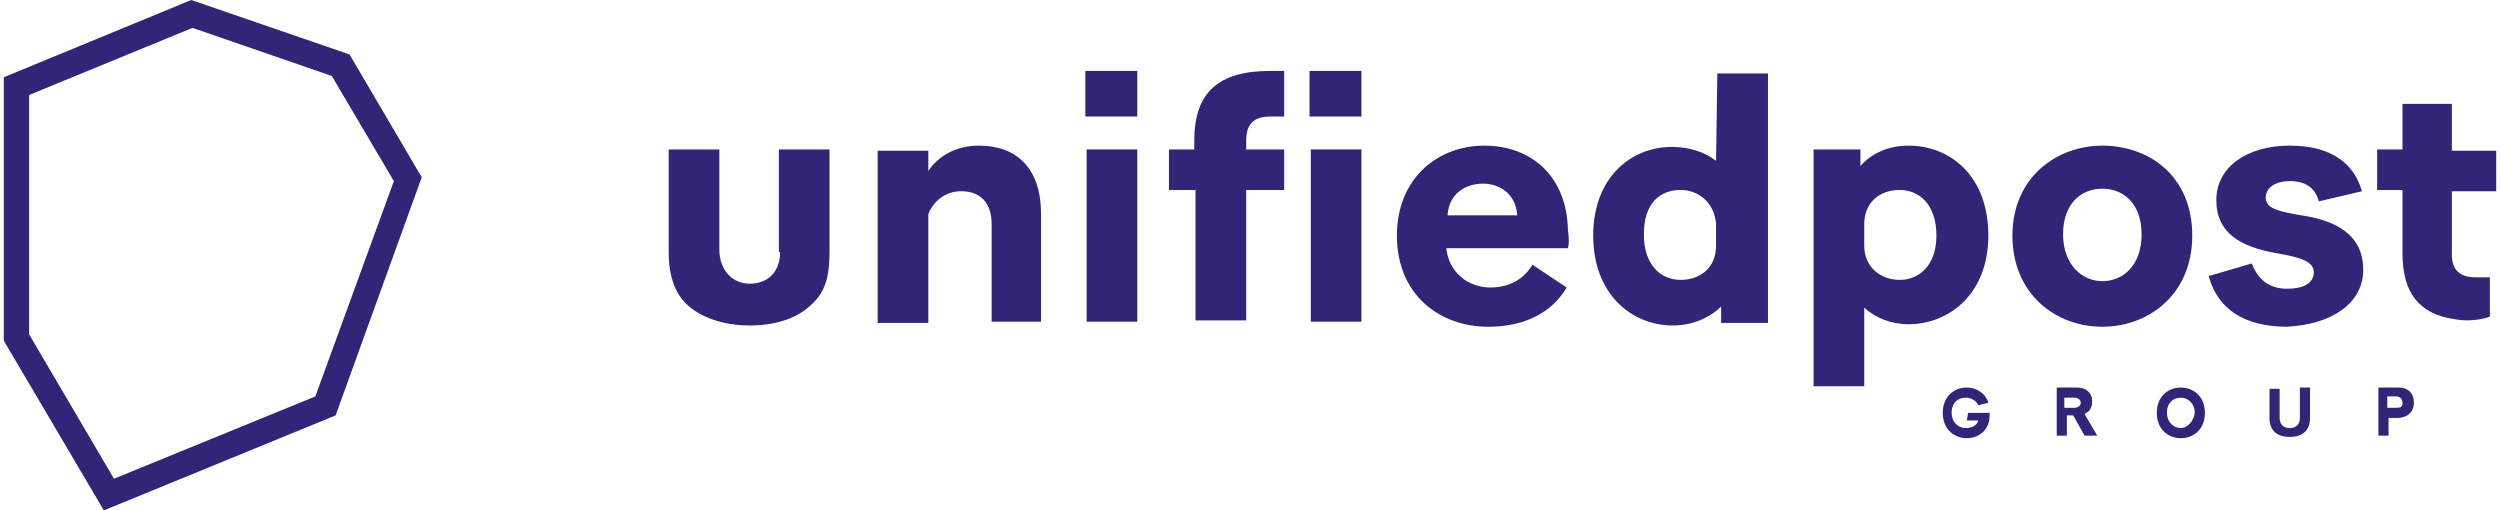
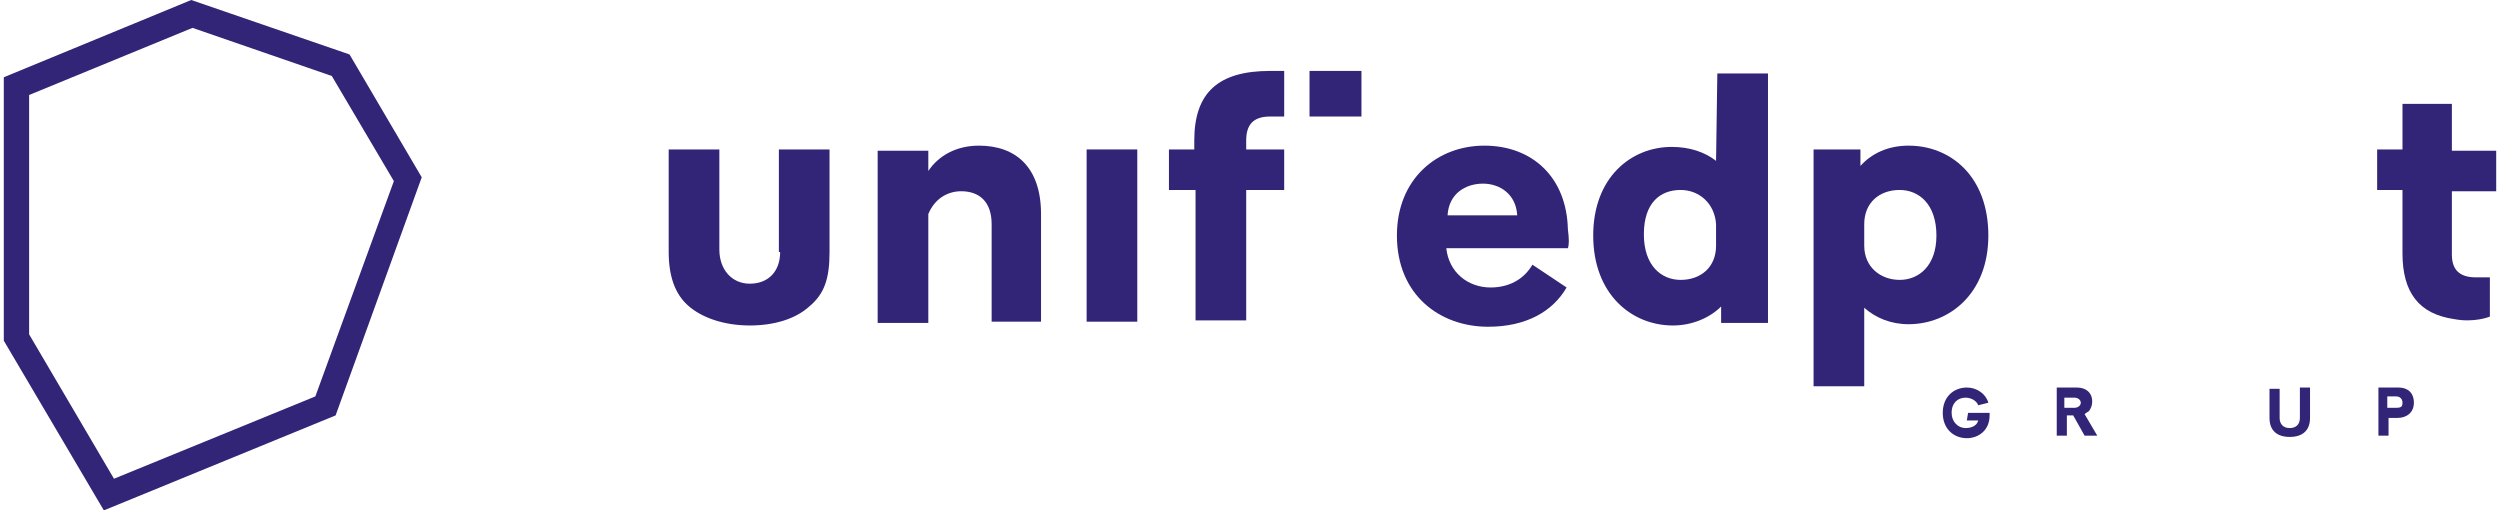
<svg xmlns="http://www.w3.org/2000/svg" xmlns:xlink="http://www.w3.org/1999/xlink" version="1.1" id="Layer_1" x="0px" y="0px" viewBox="0 0 197.4 40.3" style="enable-background:new 0 0 197.4 40.3;" xml:space="preserve">
  <style type="text/css"> .st0{clip-path:url(#SVGID_00000091728557481019227770000010964325090302500775_);} .st1{fill:#322578;} </style>
  <g>
    <defs>
      <rect id="SVGID_1_" width="197.4" height="40.3" />
    </defs>
    <clipPath id="SVGID_00000103965310217734986790000000122534390511860866_">
      <use xlink:href="#SVGID_1_" style="overflow:visible;" />
    </clipPath>
    <g style="clip-path:url(#SVGID_00000103965310217734986790000000122534390511860866_);">
      <path class="st1" d="M77.3,11.5c-1.8,0-3.2,0.8-4,2v-1.6h-4v13.6h4v-8.6c0.5-1.2,1.5-1.8,2.6-1.8c1.4,0,2.4,0.8,2.4,2.6v7.7h3.9 v-8.5C82.2,13.2,80.2,11.5,77.3,11.5z" />
      <path class="st1" d="M89.8,11.8h-4v13.6h4V11.8z" />
-       <path class="st1" d="M107.5,11.8h-4v13.6h4V11.8z" />
      <path class="st1" d="M114.3,17c0.1-1.7,1.4-2.5,2.8-2.5c1.3,0,2.6,0.8,2.7,2.5H114.3z M123.8,18.1c-0.1-4.1-2.8-6.6-6.6-6.6 c-3.7,0-6.9,2.6-6.9,7.1c0,4.7,3.4,7.2,7.2,7.2c3,0,5.1-1.2,6.2-3.1l-2.7-1.8c-0.7,1.2-1.9,1.8-3.3,1.8c-1.8,0-3.3-1.2-3.5-3.1 h9.6C123.9,19.3,123.9,18.9,123.8,18.1z" />
      <path class="st1" d="M135.5,19.4c0,1.7-1.2,2.7-2.8,2.7c-1.5,0-2.9-1.1-2.9-3.6c0-2.5,1.3-3.5,2.9-3.5c1.5,0,2.7,1.1,2.8,2.7V19.4 z M135.5,12.7c-0.9-0.7-2.1-1.1-3.5-1.1c-3.2,0-6.2,2.4-6.2,7s3,7.1,6.3,7.1c1.5,0,2.9-0.6,3.8-1.5v1.3h3.7V5.8h-4L135.5,12.7z" />
      <path class="st1" d="M150,22.1c-1.5,0-2.8-1-2.8-2.7v-1.7c0-1.7,1.2-2.7,2.8-2.7c1.5,0,2.9,1.1,2.9,3.6 C152.9,21,151.5,22.1,150,22.1z M157,18.6c0-4.7-3-7.1-6.3-7.1c-1.6,0-2.9,0.6-3.8,1.6v-1.3h-3.7v18.7h4v-6.2 c0.9,0.8,2.1,1.3,3.5,1.3C153.9,25.6,157,23.2,157,18.6z" />
-       <path class="st1" d="M166,22.2c-1.6,0-3.1-1.3-3.1-3.7c0-2.4,1.4-3.6,3.1-3.6s3.1,1.2,3.1,3.6C169.1,21,167.6,22.2,166,22.2z M166,11.5c-3.6,0-7.1,2.5-7.1,7.1c0,4.6,3.4,7.2,7.1,7.2c3.6,0,7.1-2.5,7.1-7.2S169.7,11.5,166,11.5z" />
-       <path class="st1" d="M186.6,21.3c0-2.8-2.2-3.9-4.9-4.3c-1.7-0.3-2.8-0.5-2.8-1.4c0-0.8,0.8-1.3,1.9-1.3c1.2,0,2,0.5,2.3,1.6 l3.4-0.8c-0.6-2.1-2.3-3.6-5.7-3.6c-3.4,0-5.8,1.7-5.8,4.3c0,2.6,1.9,3.7,4.8,4.2c1.7,0.3,2.9,0.6,2.9,1.5c0,0.9-0.9,1.3-2.1,1.3 c-1.4,0-2.3-0.7-2.8-2l-3.4,1c0.7,2.6,2.8,4,6.2,4C184.2,25.6,186.6,23.9,186.6,21.3z" />
      <path class="st1" d="M155.3,33.2h0.9c-0.1,0.4-0.5,0.6-1,0.6c-0.6,0-1.1-0.5-1.1-1.2c0-0.8,0.5-1.2,1.1-1.2c0.5,0,0.9,0.3,1,0.6 l0.8-0.2c-0.2-0.7-0.9-1.2-1.7-1.2c-1,0-1.9,0.7-1.9,2c0,1.3,0.9,2,1.9,2c0.9,0,1.8-0.6,1.8-1.8v-0.2h-1.7L155.3,33.2z" />
      <path class="st1" d="M163.8,32.2h-0.8v-0.8h0.8c0.3,0,0.5,0.2,0.5,0.4C164.3,32,164.1,32.2,163.8,32.2z M164.9,32.5 c0.2-0.2,0.3-0.5,0.3-0.8c0-0.7-0.5-1.1-1.2-1.1h-1.6v3.8h0.8v-1.6h0.5l0.9,1.6h1l-1-1.7C164.6,32.7,164.7,32.6,164.9,32.5z" />
-       <path class="st1" d="M172.2,33.8c-0.6,0-1.1-0.5-1.1-1.2c0-0.8,0.5-1.2,1.1-1.2c0.6,0,1.1,0.5,1.1,1.2 C173.2,33.3,172.7,33.8,172.2,33.8z M172.2,30.6c-1,0-1.9,0.7-1.9,2c0,1.3,0.9,2,1.9,2c1,0,1.9-0.7,1.9-2 C174.1,31.3,173.2,30.6,172.2,30.6z" />
      <path class="st1" d="M181.6,33c0,0.5-0.3,0.8-0.8,0.8c-0.5,0-0.8-0.3-0.8-0.8v-2.3h-0.8V33c0,1,0.6,1.5,1.6,1.5 c1,0,1.6-0.5,1.6-1.5v-2.4h-0.8V33z" />
      <path class="st1" d="M189.2,32.2h-0.7v-0.9h0.7c0.3,0,0.5,0.2,0.5,0.5C189.7,32.1,189.6,32.2,189.2,32.2z M189.4,30.6h-1.6v3.8 h0.8V33h0.7c0.7,0,1.3-0.4,1.3-1.2C190.6,31,190.1,30.6,189.4,30.6z" />
      <path class="st1" d="M61.6,19.9c0,1.5-0.9,2.5-2.4,2.5c-1.4,0-2.4-1.1-2.4-2.7v-7.9h-4v8.1c0,1.9,0.5,3.3,1.5,4.2 c1.1,1,2.9,1.6,4.9,1.6c1.9,0,3.6-0.5,4.7-1.5c1.2-1,1.6-2.2,1.6-4.3v-8.1h-4V19.9z" />
      <path class="st1" d="M94.3,11.1v0.7h-2V15h2.1v10.3h4V15h3v-3.2h-3v-0.7c0-1.2,0.5-1.9,1.9-1.9h1.1V5.6h-1.1 C96.2,5.6,94.3,7.3,94.3,11.1z" />
      <path class="st1" d="M107.5,5.6h-4.1v3.6h4.1V5.6z" />
-       <path class="st1" d="M89.8,5.6h-4.1v3.6h4.1V5.6z" />
      <path class="st1" d="M196.6,25v-3.1h-1.1c-1.3,0-1.9-0.6-1.9-1.8v-5h3.5v-3.2h-3.5V8.2h-3.9v3.6h-2V15h2v5c0,3.1,1.3,4.8,4.1,5.2 C195.4,25.5,196.6,25,196.6,25z" />
      <path class="st1" d="M2.3,26.4L9,37.8l15.9-6.5l6.2-17L26.2,6l-11-3.8L2.3,7.5V26.4z M8.2,40.3L0.3,26.9V6.1L15.1,0l12.5,4.3 l5.7,9.7l-6.8,18.8L8.2,40.3z" />
    </g>
  </g>
</svg>